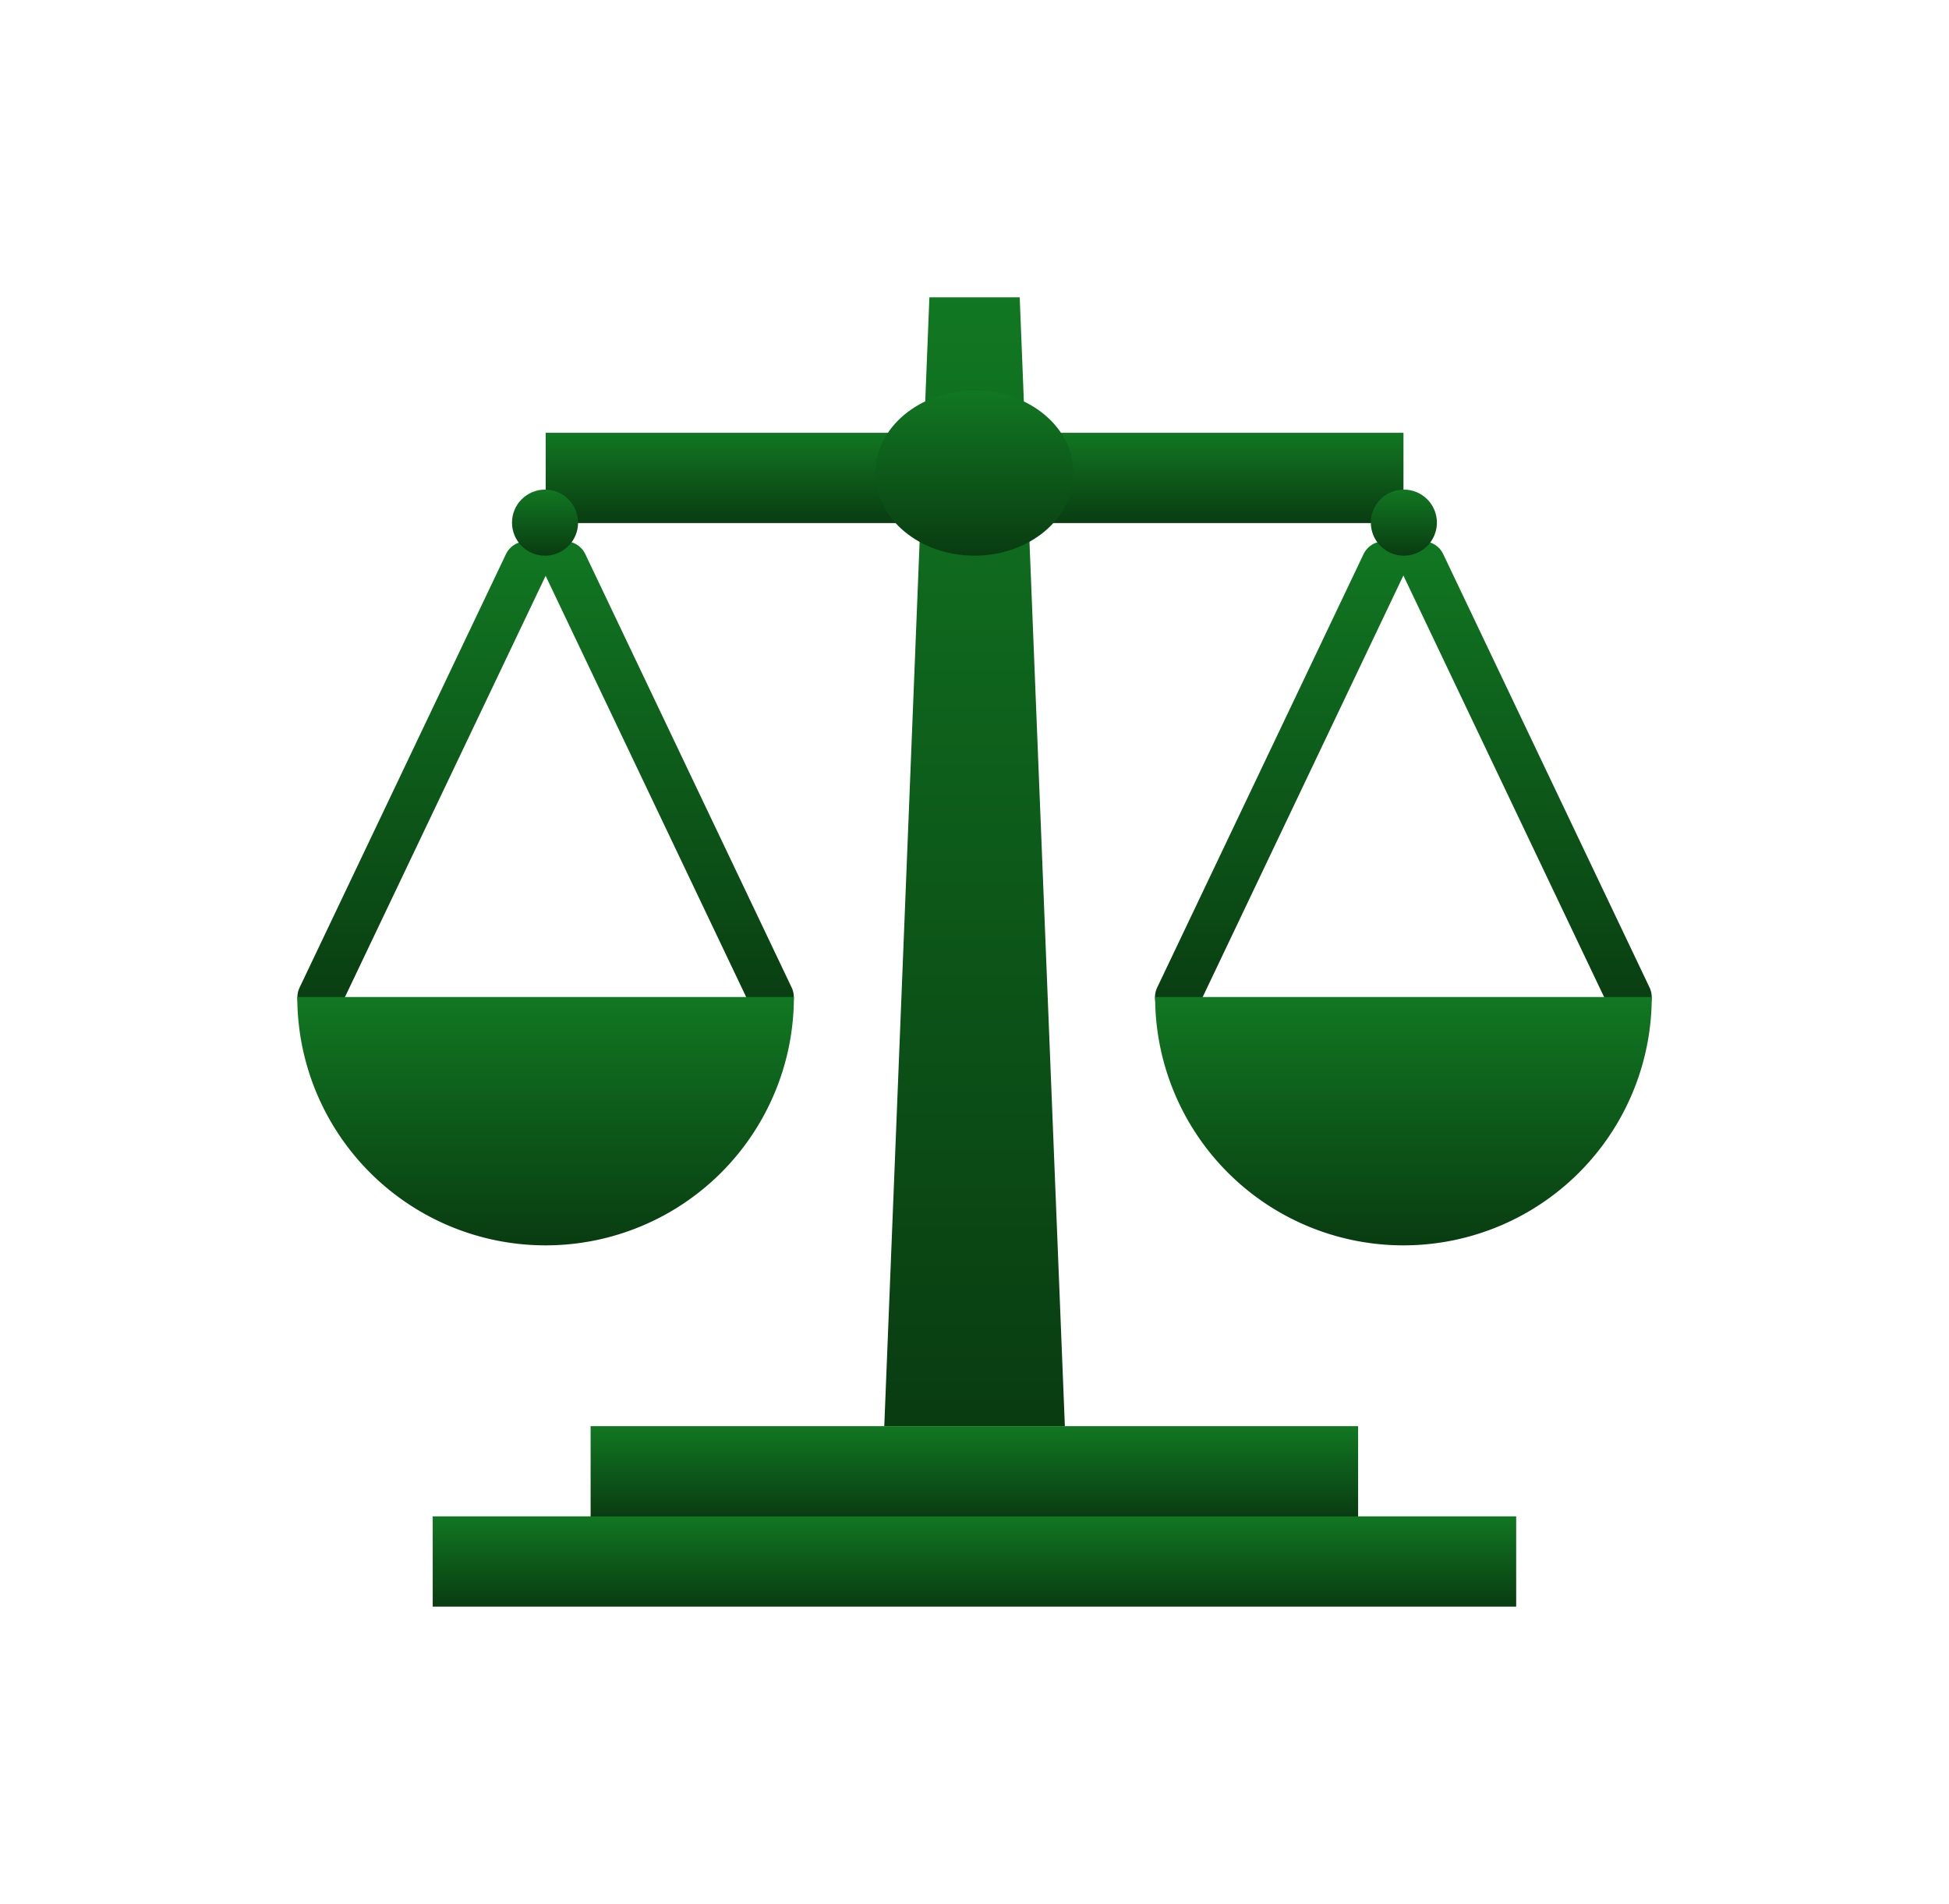
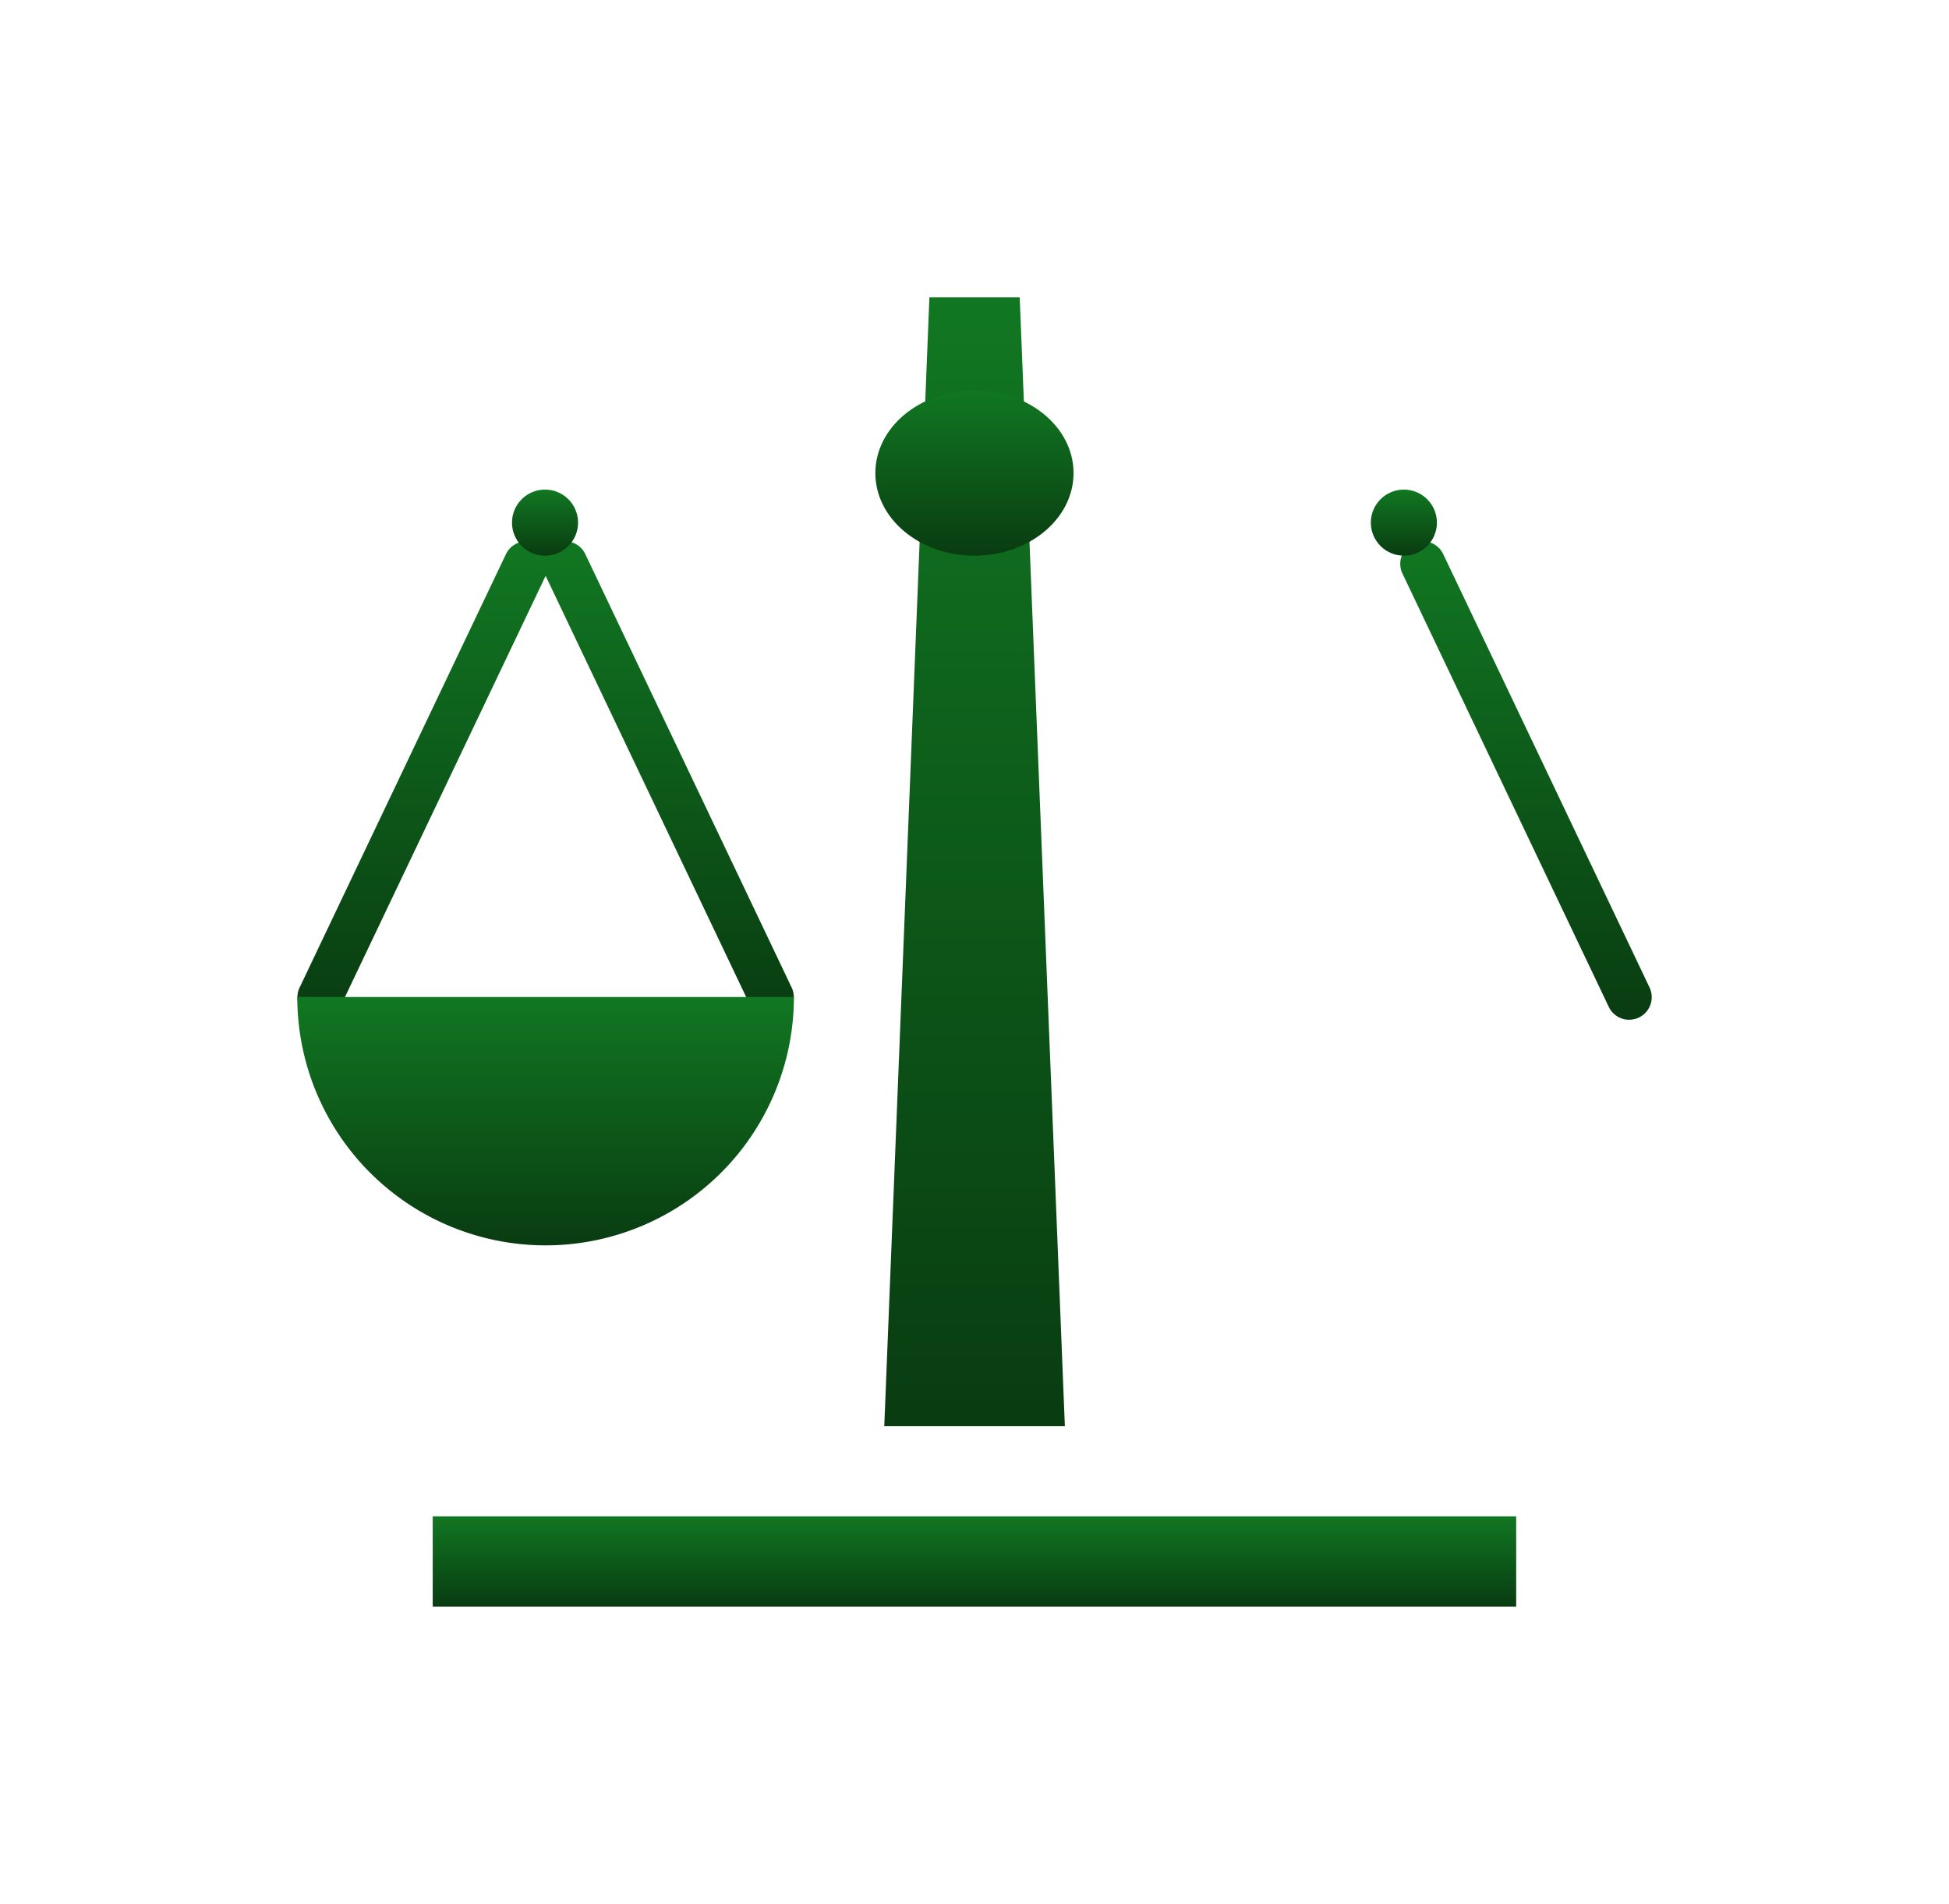
<svg xmlns="http://www.w3.org/2000/svg" width="59.003" height="57.636" viewBox="0 0 59.003 57.636">
  <defs>
    <linearGradient id="linear-gradient" x1="0.5" x2="0.5" y2="1" gradientUnits="objectBoundingBox">
      <stop offset="0" stop-color="#172" />
      <stop offset="1" stop-color="#093c11" />
    </linearGradient>
    <filter id="Контур_5926" x="0" y="7.384" width="25.613" height="32.484" filterUnits="userSpaceOnUse">
      <feOffset dy="3" input="SourceAlpha" />
      <feGaussianBlur stdDeviation="3" result="blur" />
      <feFlood flood-opacity="0.161" />
      <feComposite operator="in" in2="blur" />
      <feComposite in="SourceGraphic" />
    </filter>
    <filter id="Контур_5927" x="7.421" y="7.384" width="25.613" height="32.484" filterUnits="userSpaceOnUse">
      <feOffset dy="3" input="SourceAlpha" />
      <feGaussianBlur stdDeviation="3" result="blur-2" />
      <feFlood flood-opacity="0.161" />
      <feComposite operator="in" in2="blur-2" />
      <feComposite in="SourceGraphic" />
    </filter>
    <filter id="Контур_5928" x="7.517" y="4.1" width="43.968" height="20.734" filterUnits="userSpaceOnUse">
      <feOffset dy="3" input="SourceAlpha" />
      <feGaussianBlur stdDeviation="3" result="blur-3" />
      <feFlood flood-opacity="0.161" />
      <feComposite operator="in" in2="blur-3" />
      <feComposite in="SourceGraphic" />
    </filter>
    <filter id="Контур_5929" x="4.1" y="36.902" width="50.802" height="20.734" filterUnits="userSpaceOnUse">
      <feOffset dy="3" input="SourceAlpha" />
      <feGaussianBlur stdDeviation="3" result="blur-4" />
      <feFlood flood-opacity="0.161" />
      <feComposite operator="in" in2="blur-4" />
      <feComposite in="SourceGraphic" />
    </filter>
    <filter id="Контур_5930" x="8.884" y="34.169" width="41.235" height="20.734" filterUnits="userSpaceOnUse">
      <feOffset dy="3" input="SourceAlpha" />
      <feGaussianBlur stdDeviation="3" result="blur-5" />
      <feFlood flood-opacity="0.161" />
      <feComposite operator="in" in2="blur-5" />
      <feComposite in="SourceGraphic" />
    </filter>
    <filter id="Контур_5931" x="17.768" y="0" width="23.467" height="52.169" filterUnits="userSpaceOnUse">
      <feOffset dy="3" input="SourceAlpha" />
      <feGaussianBlur stdDeviation="3" result="blur-6" />
      <feFlood flood-opacity="0.161" />
      <feComposite operator="in" in2="blur-6" />
      <feComposite in="SourceGraphic" />
    </filter>
    <filter id="Эллипс_3007" x="17.5" y="2.818" width="24" height="23" filterUnits="userSpaceOnUse">
      <feOffset dy="3" input="SourceAlpha" />
      <feGaussianBlur stdDeviation="3" result="blur-7" />
      <feFlood flood-opacity="0.161" />
      <feComposite operator="in" in2="blur-7" />
      <feComposite in="SourceGraphic" />
    </filter>
    <filter id="Эллипс_3008" x="6.5" y="5.818" width="20" height="20" filterUnits="userSpaceOnUse">
      <feOffset dy="3" input="SourceAlpha" />
      <feGaussianBlur stdDeviation="3" result="blur-8" />
      <feFlood flood-opacity="0.161" />
      <feComposite operator="in" in2="blur-8" />
      <feComposite in="SourceGraphic" />
    </filter>
    <filter id="Контур_5932" x="0" y="21.185" width="33.034" height="25.517" filterUnits="userSpaceOnUse">
      <feOffset dy="3" input="SourceAlpha" />
      <feGaussianBlur stdDeviation="3" result="blur-9" />
      <feFlood flood-opacity="0.161" />
      <feComposite operator="in" in2="blur-9" />
      <feComposite in="SourceGraphic" />
    </filter>
    <filter id="Контур_5933" x="25.969" y="7.384" width="25.613" height="32.484" filterUnits="userSpaceOnUse">
      <feOffset dy="3" input="SourceAlpha" />
      <feGaussianBlur stdDeviation="3" result="blur-10" />
      <feFlood flood-opacity="0.161" />
      <feComposite operator="in" in2="blur-10" />
      <feComposite in="SourceGraphic" />
    </filter>
    <filter id="Контур_5934" x="33.39" y="7.384" width="25.613" height="32.484" filterUnits="userSpaceOnUse">
      <feOffset dy="3" input="SourceAlpha" />
      <feGaussianBlur stdDeviation="3" result="blur-11" />
      <feFlood flood-opacity="0.161" />
      <feComposite operator="in" in2="blur-11" />
      <feComposite in="SourceGraphic" />
    </filter>
    <filter id="Контур_5935" x="25.968" y="21.185" width="33.034" height="25.517" filterUnits="userSpaceOnUse">
      <feOffset dy="3" input="SourceAlpha" />
      <feGaussianBlur stdDeviation="3" result="blur-12" />
      <feFlood flood-opacity="0.161" />
      <feComposite operator="in" in2="blur-12" />
      <feComposite in="SourceGraphic" />
    </filter>
    <filter id="Эллипс_3009" x="32.5" y="5.818" width="20" height="20" filterUnits="userSpaceOnUse">
      <feOffset dy="3" input="SourceAlpha" />
      <feGaussianBlur stdDeviation="3" result="blur-13" />
      <feFlood flood-opacity="0.161" />
      <feComposite operator="in" in2="blur-13" />
      <feComposite in="SourceGraphic" />
    </filter>
  </defs>
  <g id="balance" transform="translate(-7 -18)">
    <g transform="matrix(1, 0, 0, 1, 7, 18)" filter="url(#Контур_5926)">
      <path id="Контур_5926-2" data-name="Контур 5926" d="M16.687,124.93a.683.683,0,0,1-.617-.977l6.246-13.117a.683.683,0,1,1,1.234.588L17.3,124.541a.683.683,0,0,1-.617.39Z" transform="translate(-7 -97.06)" fill="url(#linear-gradient)" />
    </g>
    <g transform="matrix(1, 0, 0, 1, 7, 18)" filter="url(#Контур_5927)">
      <path id="Контур_5927-2" data-name="Контур 5927" d="M109.808,124.928a.683.683,0,0,1-.617-.39l-6.246-13.117a.683.683,0,1,1,1.234-.588l6.246,13.117a.683.683,0,0,1-.617.977Z" transform="translate(-86.46 -97.06)" fill="url(#linear-gradient)" />
    </g>
    <g transform="matrix(1, 0, 0, 1, 7, 18)" filter="url(#Контур_5928)">
-       <path id="Контур_5928-2" data-name="Контур 5928" d="M104,72h25.968v2.734H104Z" transform="translate(-87.48 -61.9)" fill="url(#linear-gradient)" />
-     </g>
+       </g>
    <g transform="matrix(1, 0, 0, 1, 7, 18)" filter="url(#Контур_5929)">
      <path id="Контур_5929-2" data-name="Контур 5929" d="M64,456H96.8v2.733H64Z" transform="translate(-50.9 -413.1)" fill="url(#linear-gradient)" />
    </g>
    <g transform="matrix(1, 0, 0, 1, 7, 18)" filter="url(#Контур_5930)">
-       <path id="Контур_5930-2" data-name="Контур 5930" d="M120,424h23.235v2.734H120Z" transform="translate(-102.12 -383.83)" fill="url(#linear-gradient)" />
-     </g>
+       </g>
    <g transform="matrix(1, 0, 0, 1, 7, 18)" filter="url(#Контур_5931)">
      <path id="Контур_5931-2" data-name="Контур 5931" d="M228.1,24h-2.734L224,58.169h5.467Z" transform="translate(-197.23 -18)" fill="url(#linear-gradient)" />
    </g>
    <g transform="matrix(1, 0, 0, 1, 7, 18)" filter="url(#Эллипс_3007)">
      <ellipse id="Эллипс_3007-2" data-name="Эллипс 3007" cx="3" cy="2.5" rx="3" ry="2.5" transform="translate(26.5 8.82)" fill="url(#linear-gradient)" />
    </g>
    <g transform="matrix(1, 0, 0, 1, 7, 18)" filter="url(#Эллипс_3008)">
      <circle id="Эллипс_3008-2" data-name="Эллипс 3008" cx="1" cy="1" r="1" transform="translate(15.5 11.82)" fill="url(#linear-gradient)" />
    </g>
    <g transform="matrix(1, 0, 0, 1, 7, 18)" filter="url(#Контур_5932)">
      <path id="Контур_5932-2" data-name="Контур 5932" d="M31.034,272A7.517,7.517,0,0,1,16,272Z" transform="translate(-7 -244.82)" fill="url(#linear-gradient)" />
    </g>
    <g transform="matrix(1, 0, 0, 1, 7, 18)" filter="url(#Контур_5933)">
-       <path id="Контур_5933-2" data-name="Контур 5933" d="M320.688,124.93a.683.683,0,0,1-.616-.977l6.246-13.117a.683.683,0,0,1,1.234.588l-6.246,13.117A.683.683,0,0,1,320.688,124.93Z" transform="translate(-285.04 -97.06)" fill="url(#linear-gradient)" />
-     </g>
+       </g>
    <g transform="matrix(1, 0, 0, 1, 7, 18)" filter="url(#Контур_5934)">
      <path id="Контур_5934-2" data-name="Контур 5934" d="M413.81,124.928a.683.683,0,0,1-.617-.39l-6.246-13.117a.683.683,0,1,1,1.234-.588l6.246,13.117a.683.683,0,0,1-.617.977Z" transform="translate(-364.49 -97.06)" fill="url(#linear-gradient)" />
    </g>
    <g transform="matrix(1, 0, 0, 1, 7, 18)" filter="url(#Контур_5935)">
-       <path id="Контур_5935-2" data-name="Контур 5935" d="M335.034,272A7.517,7.517,0,1,1,320,272Z" transform="translate(-285.03 -244.82)" fill="url(#linear-gradient)" />
-     </g>
+       </g>
    <g transform="matrix(1, 0, 0, 1, 7, 18)" filter="url(#Эллипс_3009)">
      <circle id="Эллипс_3009-2" data-name="Эллипс 3009" cx="1" cy="1" r="1" transform="translate(41.5 11.82)" fill="url(#linear-gradient)" />
    </g>
  </g>
</svg>